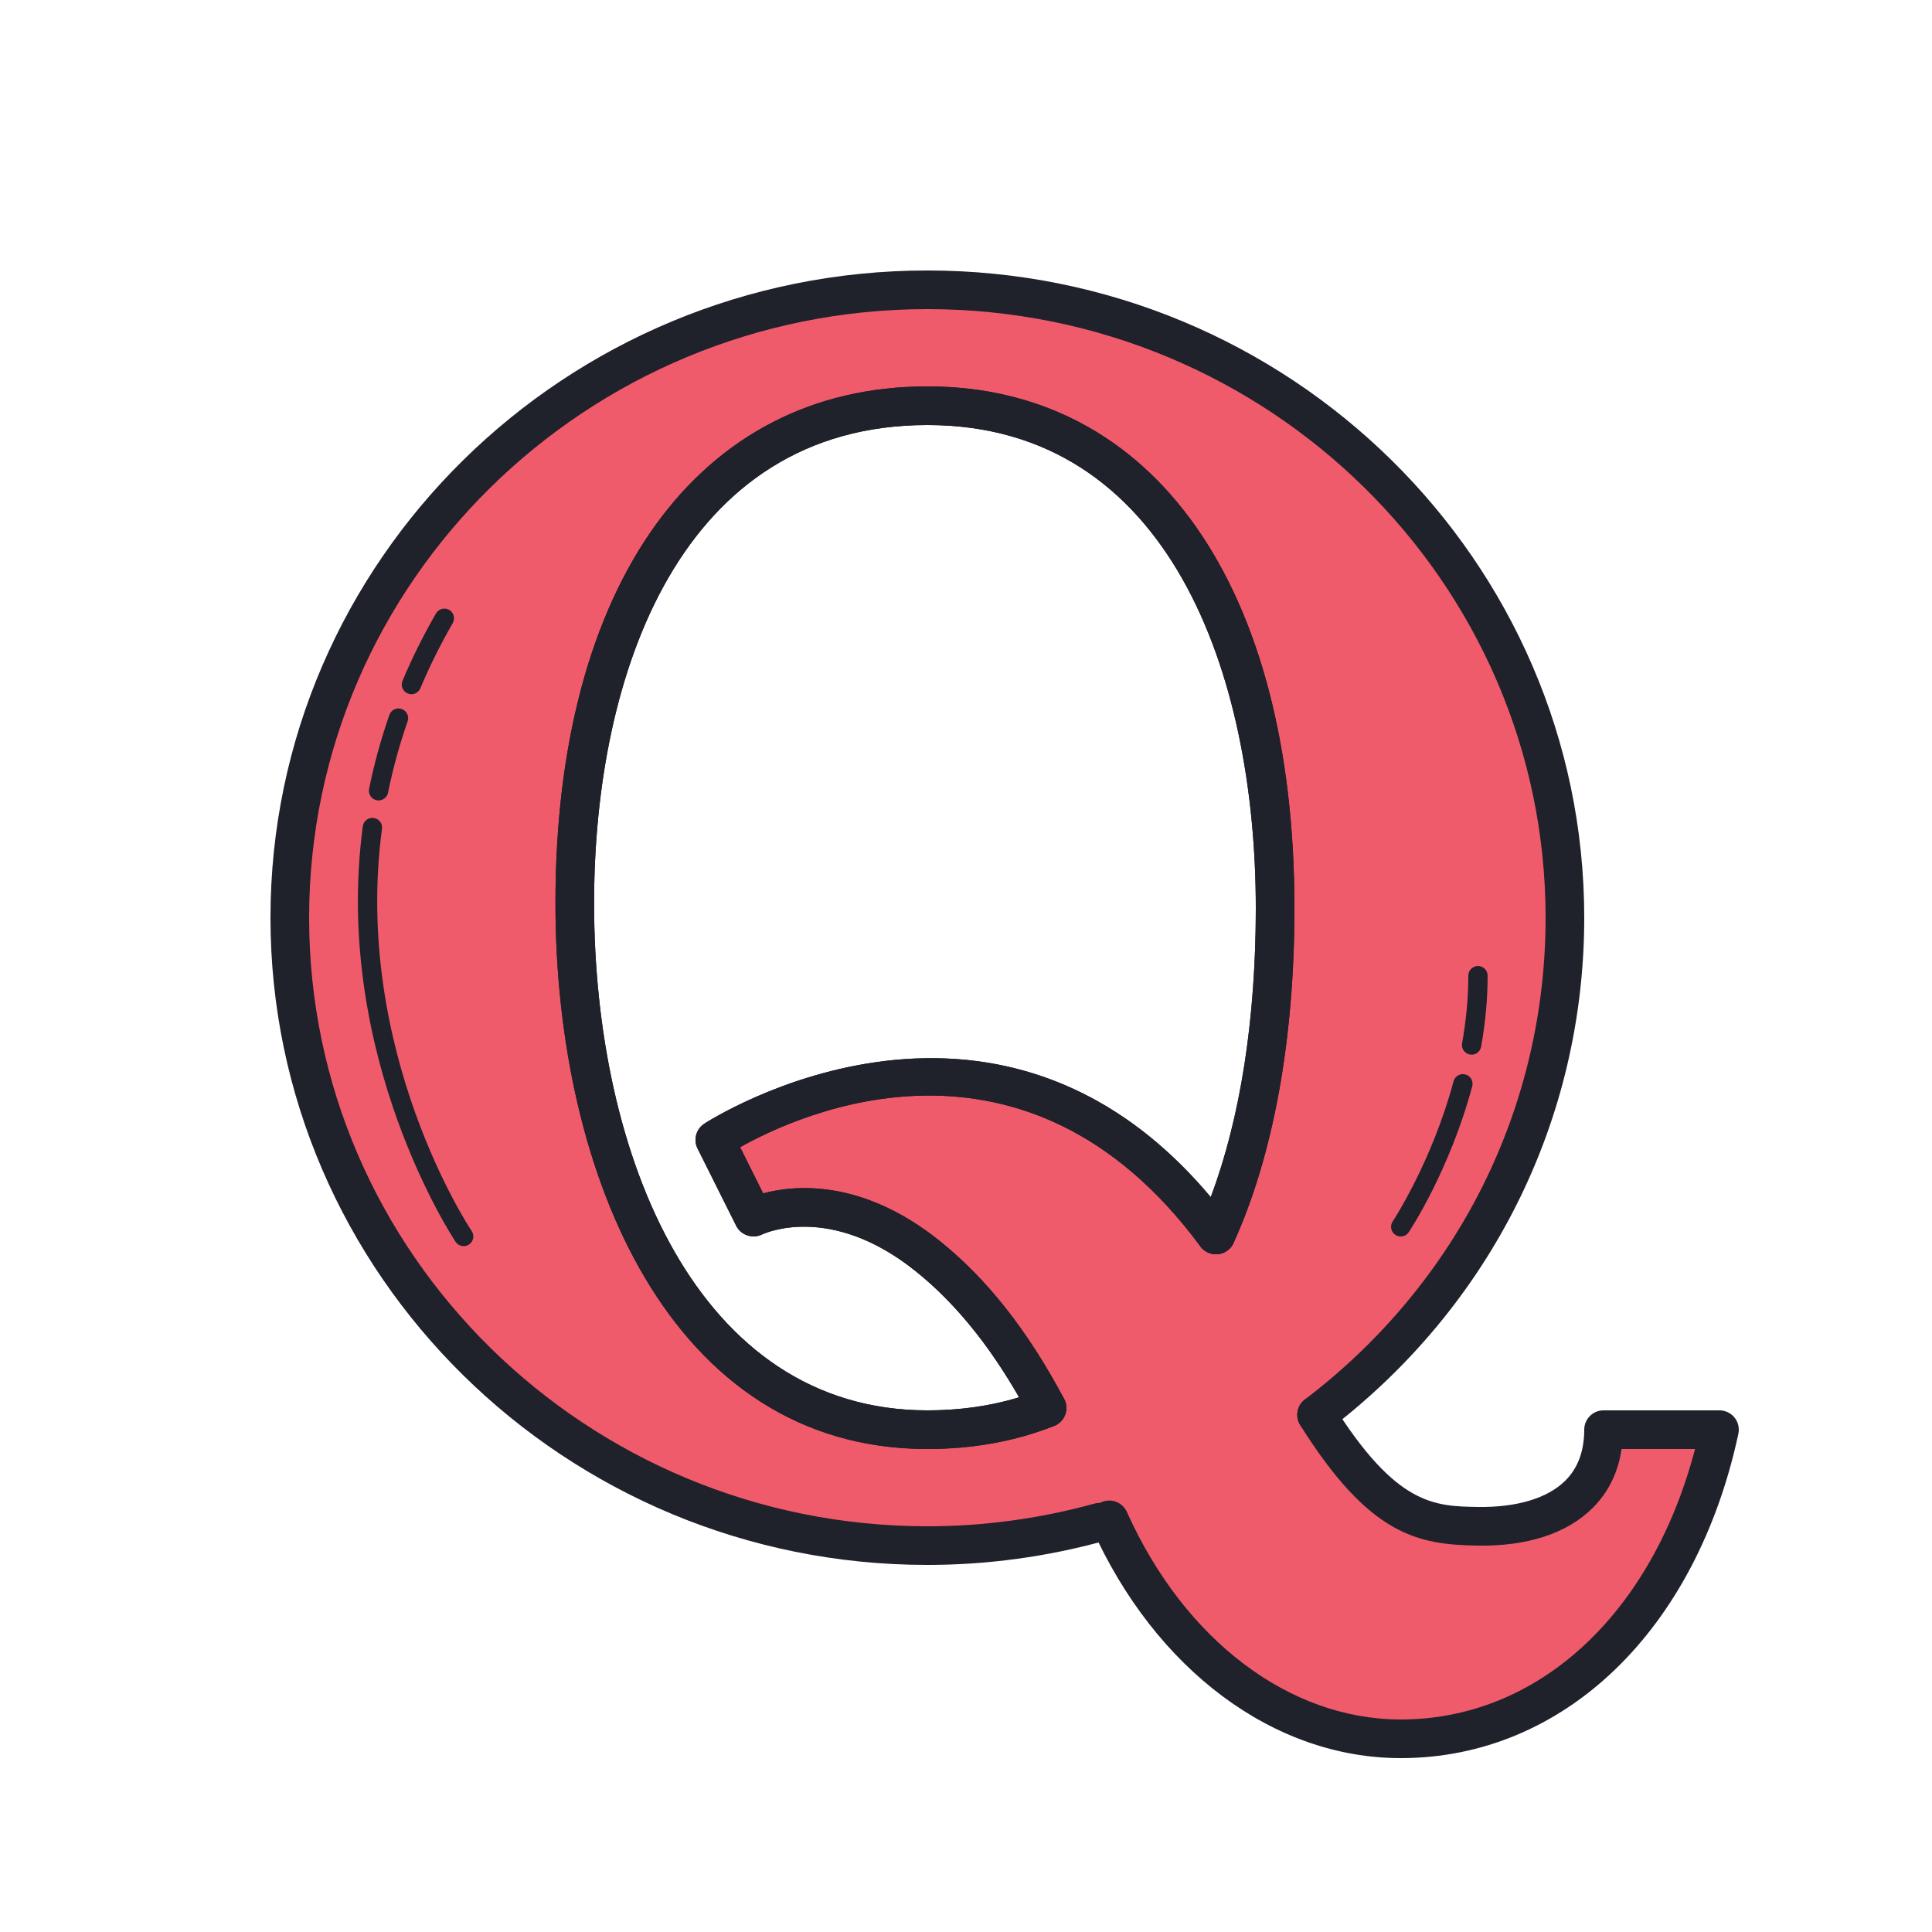
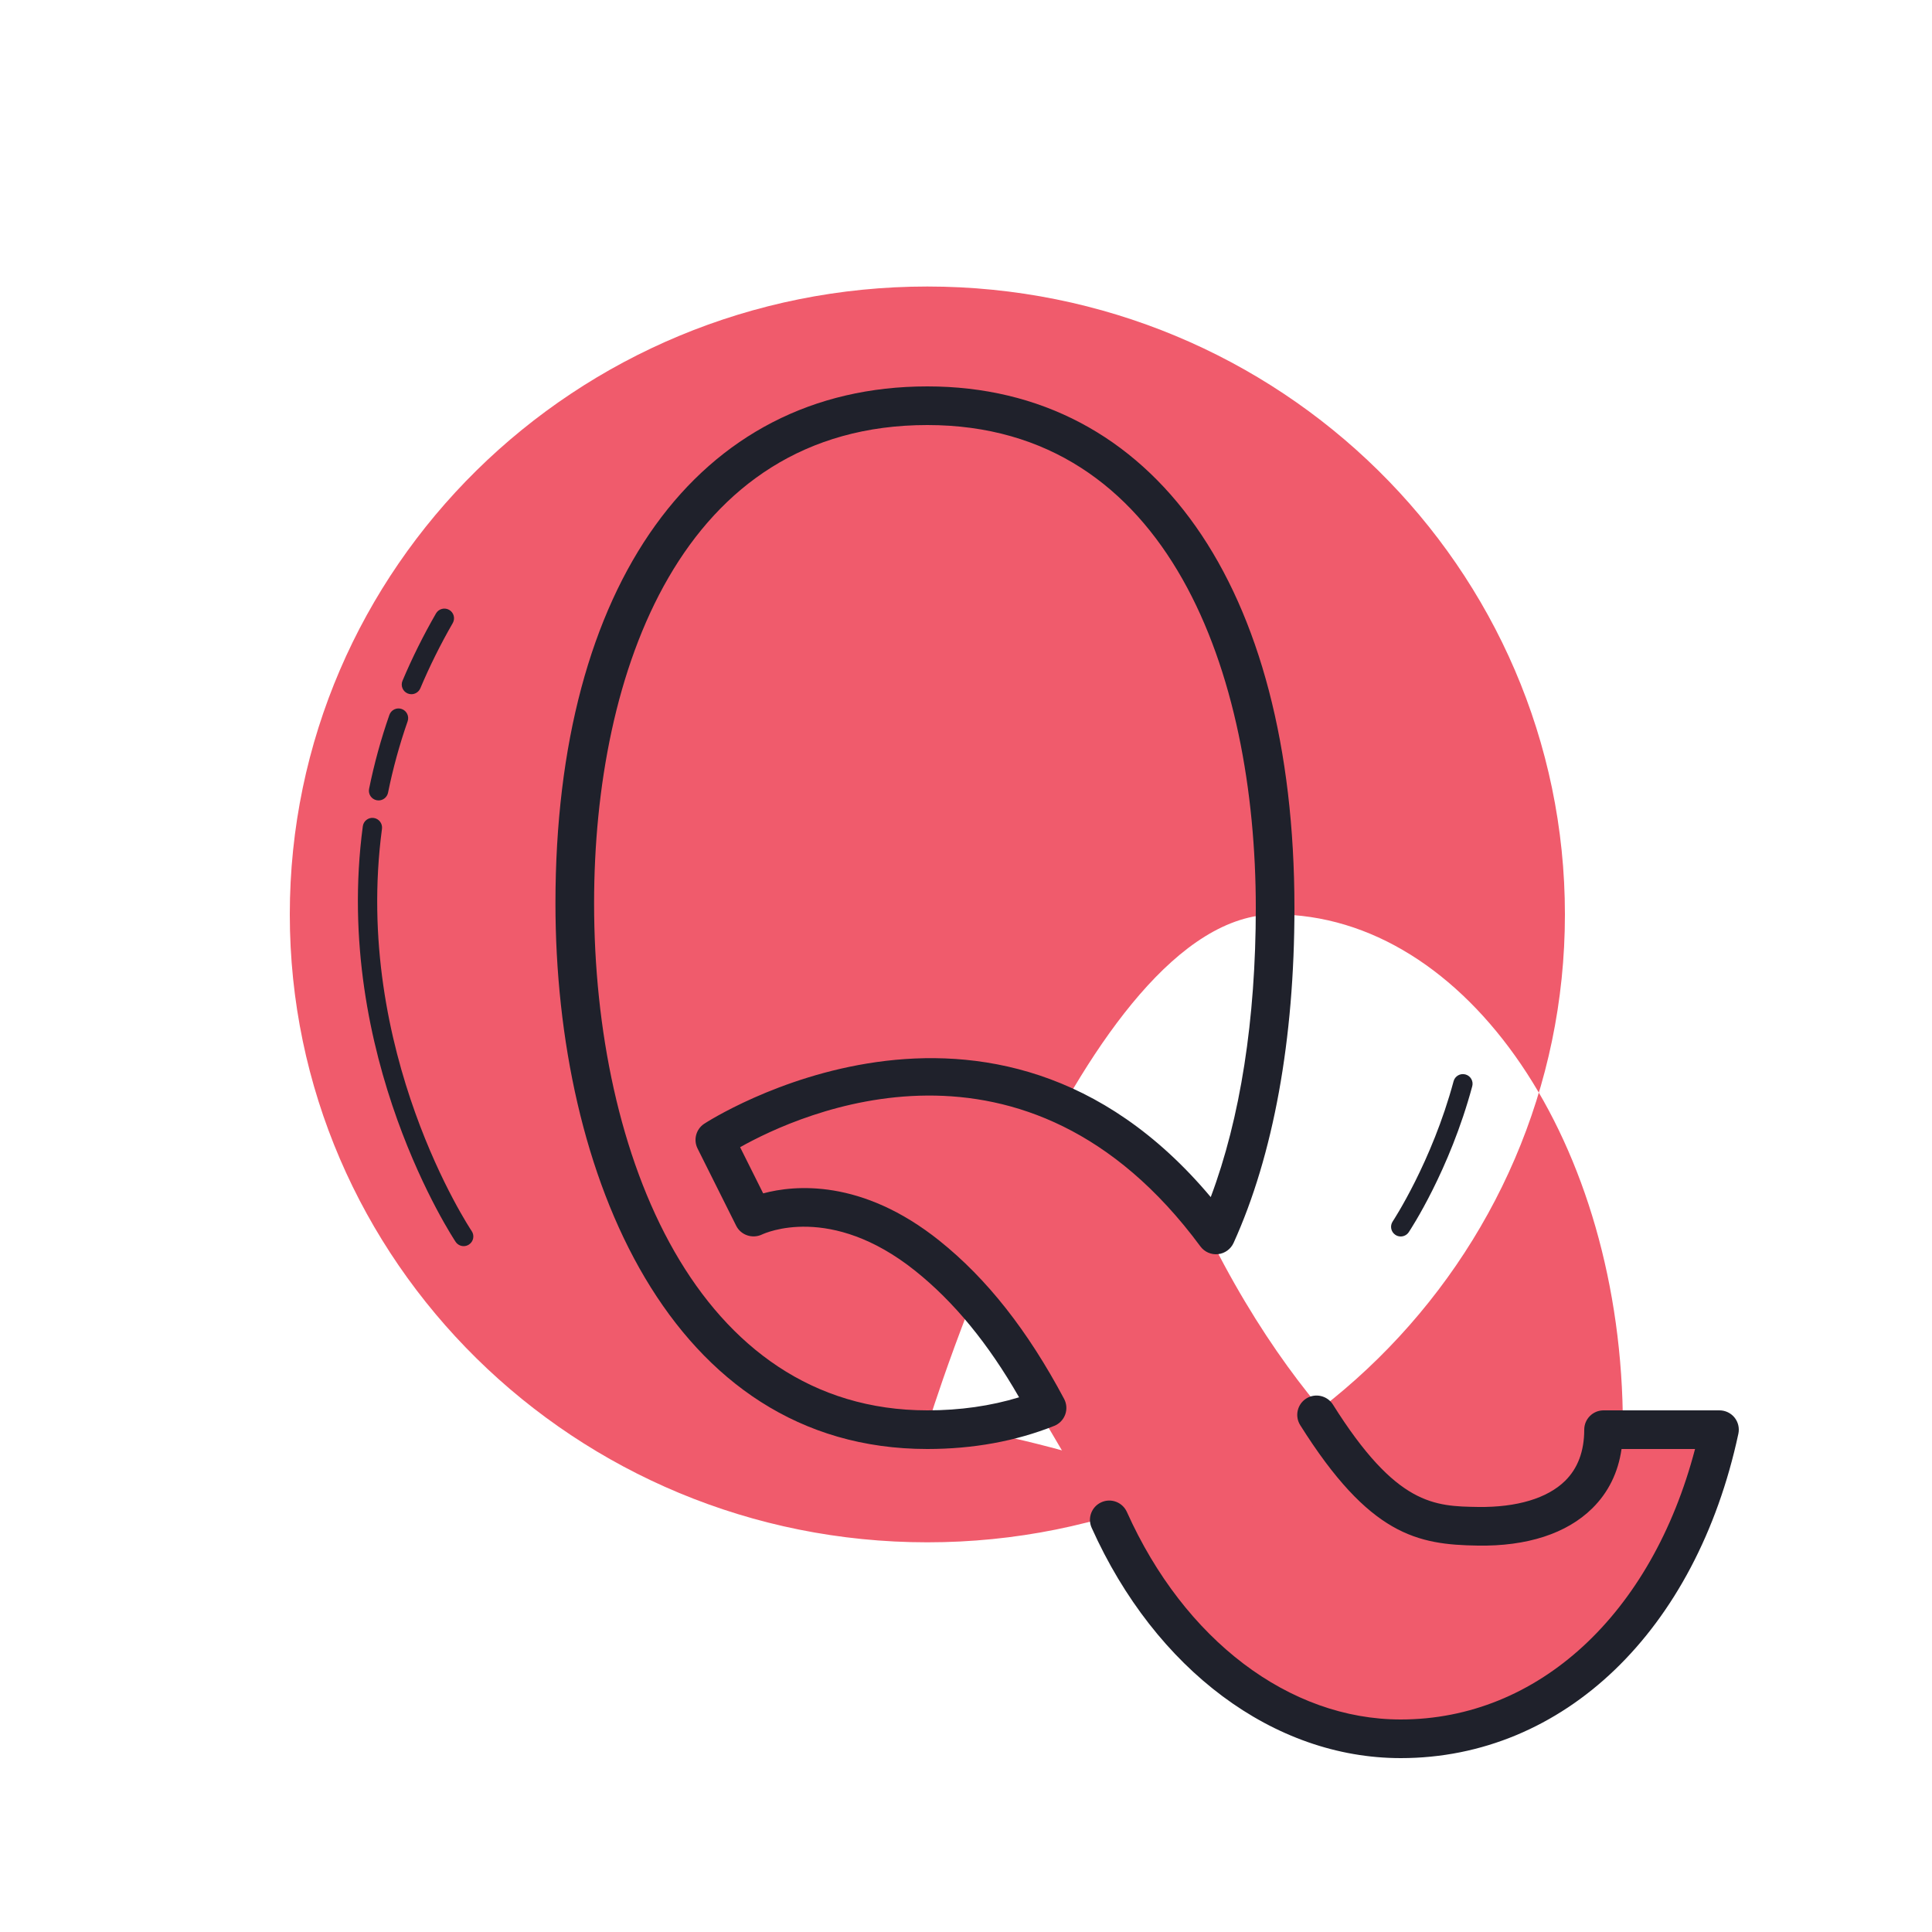
<svg xmlns="http://www.w3.org/2000/svg" viewBox="0 0 100 100" width="100px" height="100px">
  <path fill="#f05b6c" d="M37.191,58.957l2,4c0,0,7-2,11,4l8.032,13.654c1.619,2.752,4.352,6.016,7.245,7.367 c4.131,1.929,9.924,2.458,15.723-1.021c0,0,5.979-2.489,7.191-13.213h-5c0,0-3.191,6.213-8.191,5.213 c0,0-6.651-3.325-12.372-14.524c-1.418-2.775-3.708-5.027-6.543-6.321C51.488,55.928,43.961,54.034,37.191,58.957z" />
-   <path fill="#f05b6c" d="M48,14.83c-18.225,0-33,14.551-33,32.5s14.775,32.5,33,32.5s33-14.551,33-32.5 S66.225,14.83,48,14.83z M48,73.83c-9.941,0-18-11.864-18-26.5s8.059-26.5,18-26.5s18,11.864,18,26.5S57.941,73.83,48,73.83z" />
-   <path fill="#1f212b" d="M48,81c-18.748,0-34-15.028-34-33.5S29.252,14,48,14s34,15.028,34,33.5 c0,10.456-4.829,20.125-13.249,26.528c-0.44,0.334-1.067,0.249-1.401-0.19s-0.249-1.067,0.19-1.401 C75.459,66.415,80,57.325,80,47.5C80,30.131,65.645,16,48,16S16,30.131,16,47.5S30.355,79,48,79c2.915,0,5.823-0.395,8.645-1.173 c0.536-0.146,1.083,0.166,1.23,0.698s-0.166,1.083-0.698,1.229C54.182,80.581,51.094,81,48,81z" />
-   <path fill="#1f212b" d="M48,75c-13.298,0-19.25-14.188-19.25-28.25C28.75,30.25,36.126,20,48,20c11.72,0,19,10.346,19,27 c0,6.803-1.09,12.797-3.151,17.335c-0.229,0.503-0.822,0.726-1.324,0.496c-0.503-0.229-0.725-0.821-0.497-1.324 C63.972,59.228,65,53.52,65,47c0-12.086-4.466-25-17-25c-12.718,0-17.25,12.785-17.25,24.75C30.75,59.816,36.084,73,48,73 c2.109,0,4.069-0.354,5.825-1.054c0.514-0.207,1.095,0.046,1.299,0.559c0.204,0.514-0.046,1.095-0.559,1.299 C52.572,74.598,50.364,75,48,75z" />
+   <path fill="#f05b6c" d="M48,14.83c-18.225,0-33,14.551-33,32.5s14.775,32.5,33,32.5s33-14.551,33-32.5 S66.225,14.83,48,14.83z M48,73.83s8.059-26.5,18-26.5s18,11.864,18,26.5S57.941,73.83,48,73.83z" />
  <path fill="#1f212b" d="M48,75c-13.298,0-19.25-14.188-19.25-28.25C28.75,30.25,36.126,20,48,20c11.72,0,19,10.346,19,27 c0,6.803-1.09,12.797-3.151,17.335c-0.147,0.322-0.454,0.543-0.806,0.58c-0.35,0.038-0.699-0.115-0.909-0.399 c-9.043-12.241-20.742-6.872-23.826-5.137l1.194,2.39c1.613-0.434,5.096-0.771,9.123,2.45c2.457,1.966,4.567,4.644,6.453,8.187 c0.133,0.251,0.154,0.547,0.056,0.813c-0.098,0.268-0.305,0.48-0.569,0.585C52.572,74.598,50.364,75,48,75z M48,22 c-12.718,0-17.25,12.785-17.25,24.75C30.75,59.816,36.084,73,48,73c1.688,0,3.279-0.227,4.748-0.676 c-1.605-2.794-3.37-4.941-5.372-6.543c-4.393-3.513-7.792-1.951-7.936-1.883c-0.491,0.232-1.09,0.037-1.334-0.451l-2-4 c-0.226-0.451-0.08-1,0.34-1.279c0.153-0.101,14.909-9.686,26.222,3.793C64.197,57.892,65,52.763,65,47 C65,34.914,60.534,22,48,22z" />
-   <path fill="#1f212b" d="M54.196,73.875c-0.358,0-0.704-0.192-0.884-0.53c-1.755-3.298-3.697-5.772-5.937-7.563 c-4.393-3.513-7.792-1.951-7.936-1.883c-0.491,0.232-1.09,0.037-1.334-0.451l-2-4c-0.226-0.451-0.08-1,0.34-1.279 c0.158-0.104,15.87-10.308,27.297,5.158c0.328,0.444,0.234,1.071-0.21,1.399c-0.444,0.328-1.071,0.232-1.398-0.21 c-9.043-12.241-20.742-6.872-23.826-5.137l1.194,2.39c1.613-0.434,5.096-0.771,9.123,2.45c2.457,1.966,4.567,4.644,6.453,8.187 c0.259,0.487,0.075,1.093-0.413,1.353C54.515,73.838,54.354,73.875,54.196,73.875z" />
-   <path fill="#1f212b" d="M76.17,54.589c-0.029,0-0.059-0.003-0.089-0.008c-0.271-0.049-0.453-0.309-0.404-0.58 C75.892,52.806,76,51.628,76,50.5c0-0.276,0.224-0.5,0.5-0.5s0.5,0.224,0.5,0.5c0,1.187-0.114,2.424-0.338,3.677 C76.618,54.419,76.408,54.589,76.17,54.589z" />
  <path fill="#1f212b" d="M72.5,64c-0.095,0-0.191-0.027-0.276-0.084c-0.23-0.153-0.292-0.463-0.139-0.693 c0.02-0.03,2.024-3.071,3.152-7.257c0.071-0.269,0.347-0.425,0.613-0.353c0.267,0.071,0.425,0.346,0.353,0.612 c-1.172,4.352-3.2,7.423-3.286,7.552C72.82,63.922,72.661,64,72.5,64z" />
  <path fill="#1f212b" d="M21.294,35.932c-0.065,0-0.131-0.013-0.194-0.039c-0.254-0.107-0.374-0.4-0.267-0.655 c0.497-1.18,1.081-2.353,1.734-3.487c0.137-0.238,0.443-0.321,0.683-0.184s0.322,0.444,0.184,0.684 c-0.633,1.099-1.197,2.234-1.678,3.376C21.674,35.816,21.489,35.932,21.294,35.932z" />
  <g>
    <path fill="#1f212b" d="M19.595,41.43c-0.033,0-0.066-0.003-0.1-0.01c-0.271-0.055-0.446-0.318-0.391-0.59 c0.261-1.289,0.614-2.576,1.05-3.826c0.091-0.261,0.378-0.398,0.637-0.307c0.261,0.091,0.398,0.376,0.308,0.637 c-0.421,1.206-0.762,2.449-1.014,3.695C20.037,41.266,19.828,41.43,19.595,41.43z" />
  </g>
  <g>
    <path fill="#1f212b" d="M24,64.5c-0.16,0-0.318-0.077-0.415-0.22c-0.064-0.095-6.39-9.598-4.806-21.512 c0.036-0.274,0.286-0.468,0.562-0.431c0.274,0.037,0.466,0.288,0.43,0.562c-1.535,11.542,4.581,20.729,4.643,20.82 c0.155,0.229,0.095,0.539-0.134,0.694C24.194,64.472,24.097,64.5,24,64.5z" />
  </g>
  <g>
    <path fill="#1f212b" d="M72.5,91c-6.566,0-12.695-4.568-15.996-11.922c-0.227-0.504-0.001-1.096,0.502-1.321 c0.505-0.228,1.095-0.001,1.322,0.503C61.302,84.885,66.732,89,72.5,89c7.118,0,12.998-5.453,15.235-14h-3.804 c-0.176,1.222-0.685,2.254-1.52,3.076c-1.319,1.299-3.37,1.967-5.927,1.924c-3.115-0.049-5.597-0.525-9.185-6.235 c-0.294-0.468-0.153-1.085,0.314-1.379c0.469-0.293,1.085-0.151,1.379,0.314c3.288,5.233,5.25,5.264,7.523,5.3 c1.999,0.025,3.576-0.448,4.493-1.35C81.667,76.003,82,75.111,82,74c0-0.553,0.448-1,1-1h6c0.302,0,0.588,0.137,0.778,0.371 c0.19,0.235,0.263,0.543,0.2,0.839C87.791,84.409,80.931,91,72.5,91z" />
  </g>
</svg>